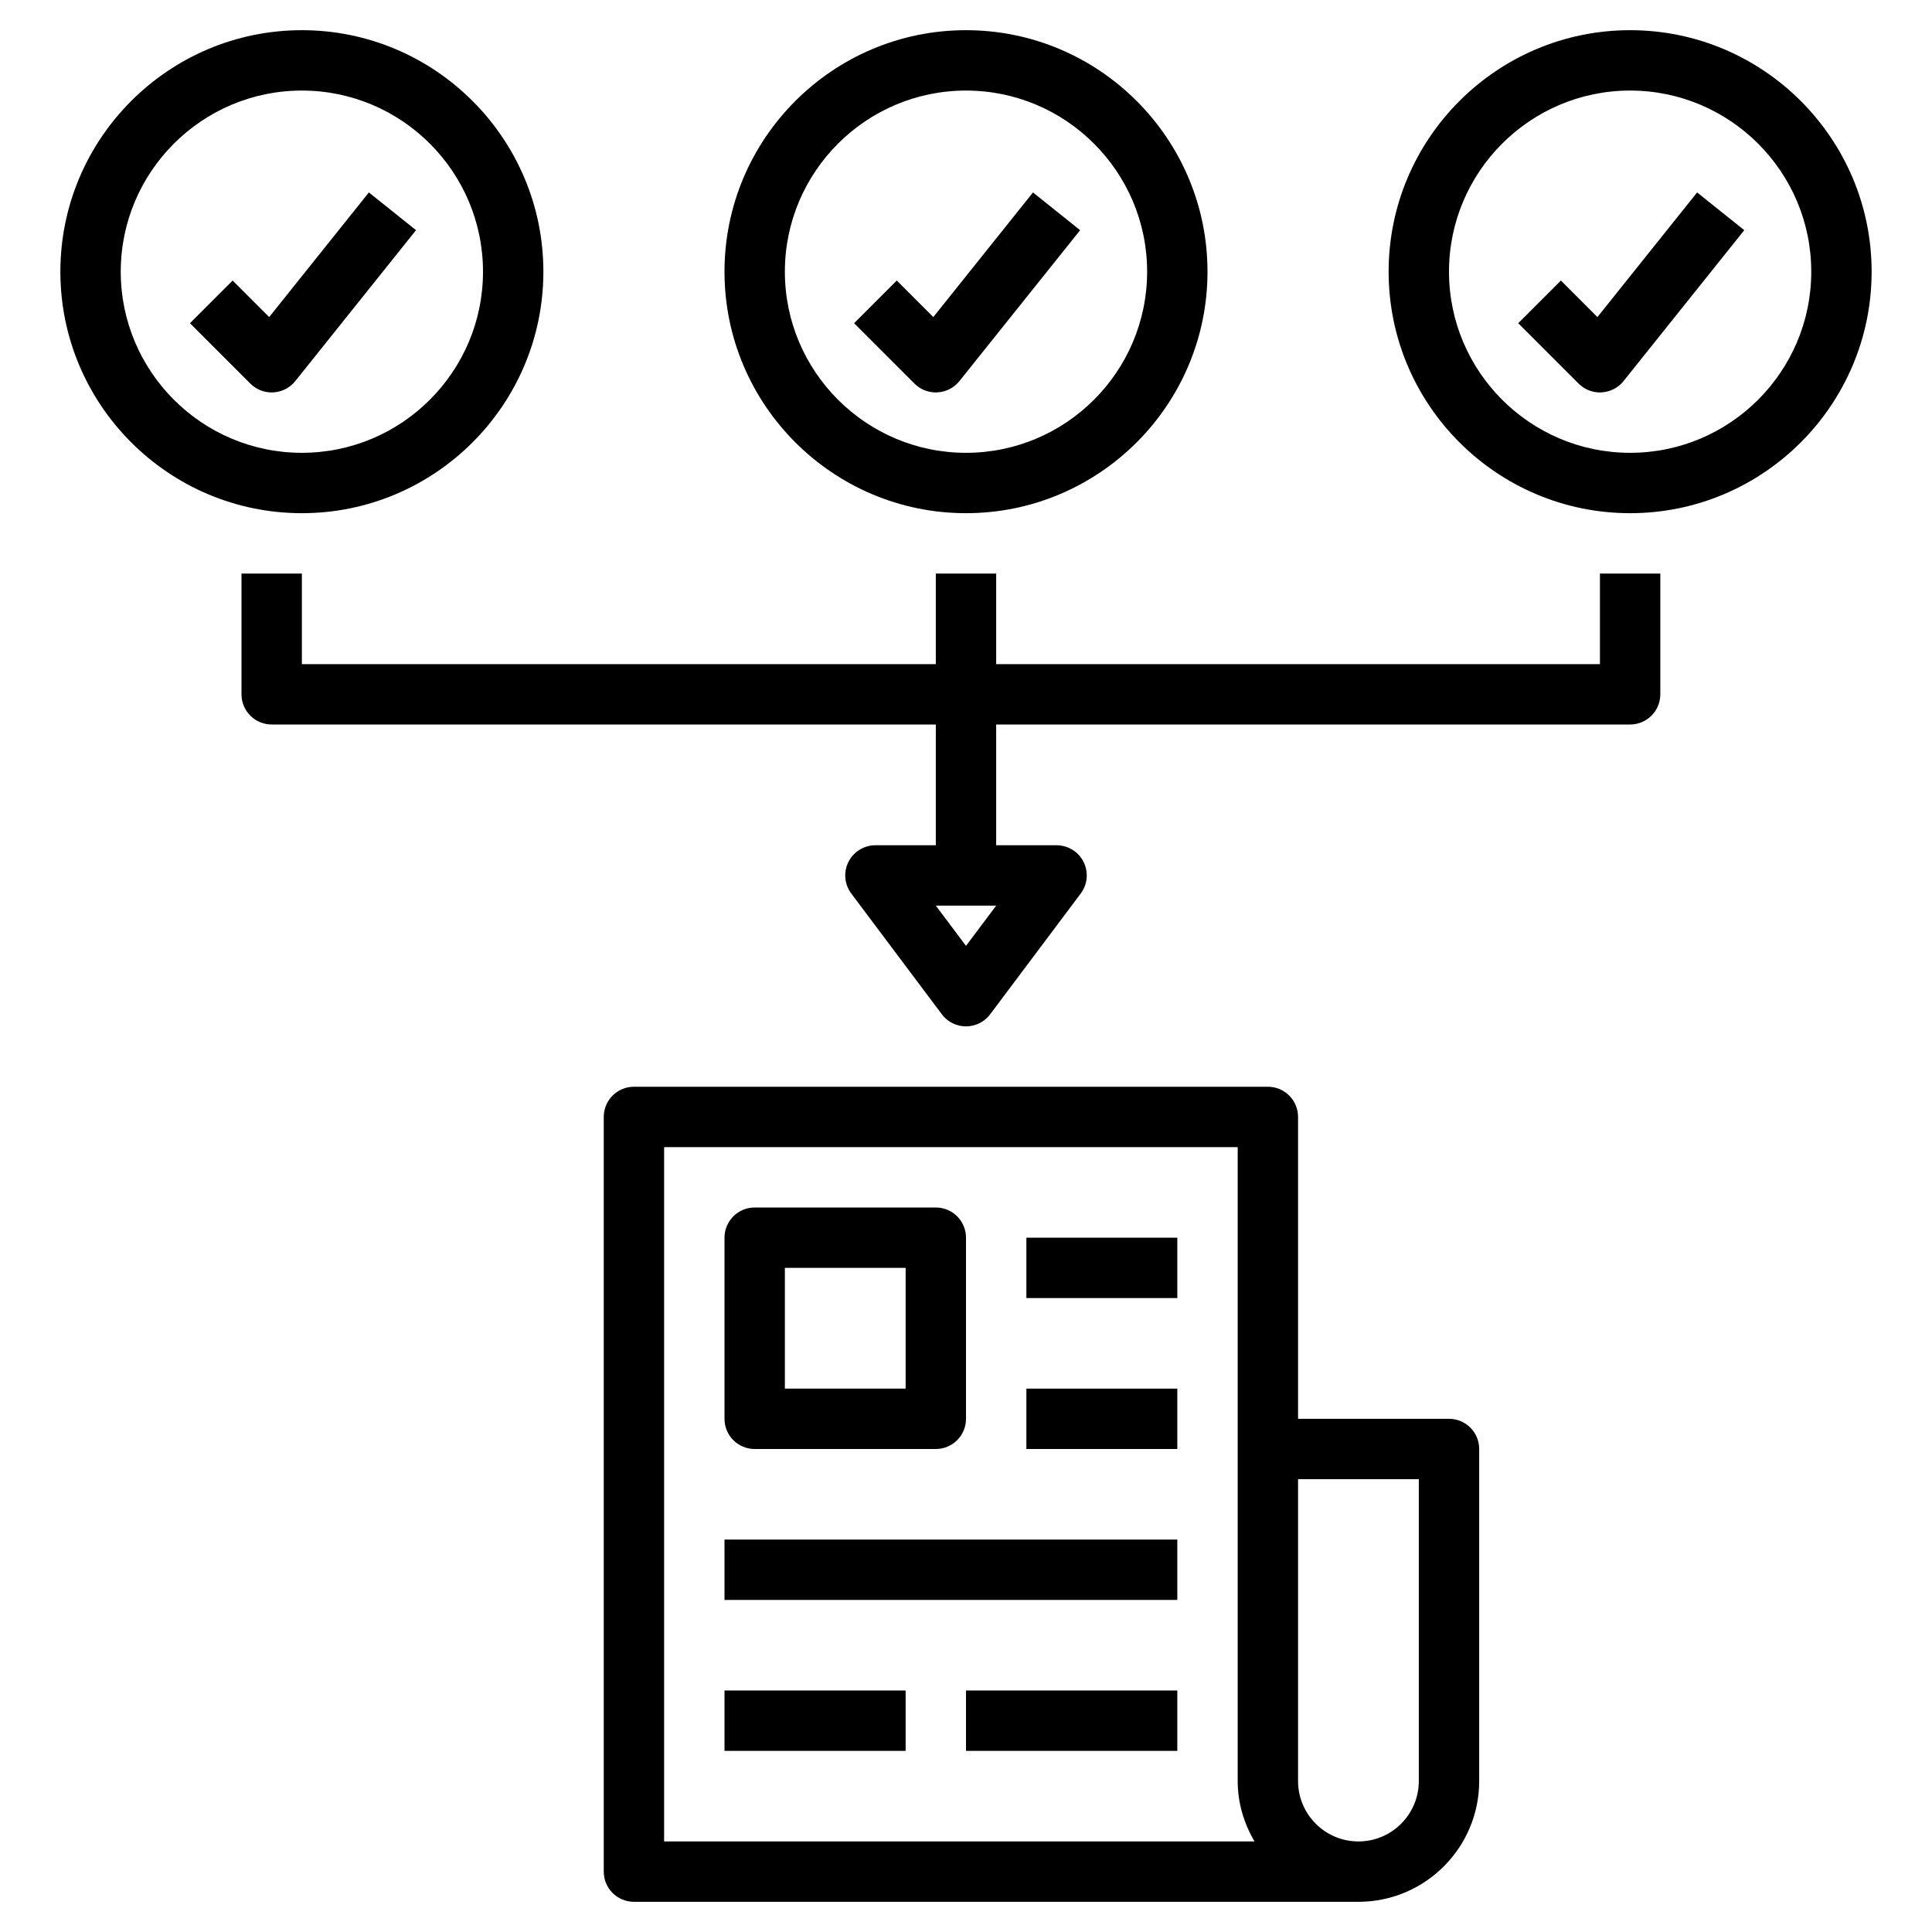
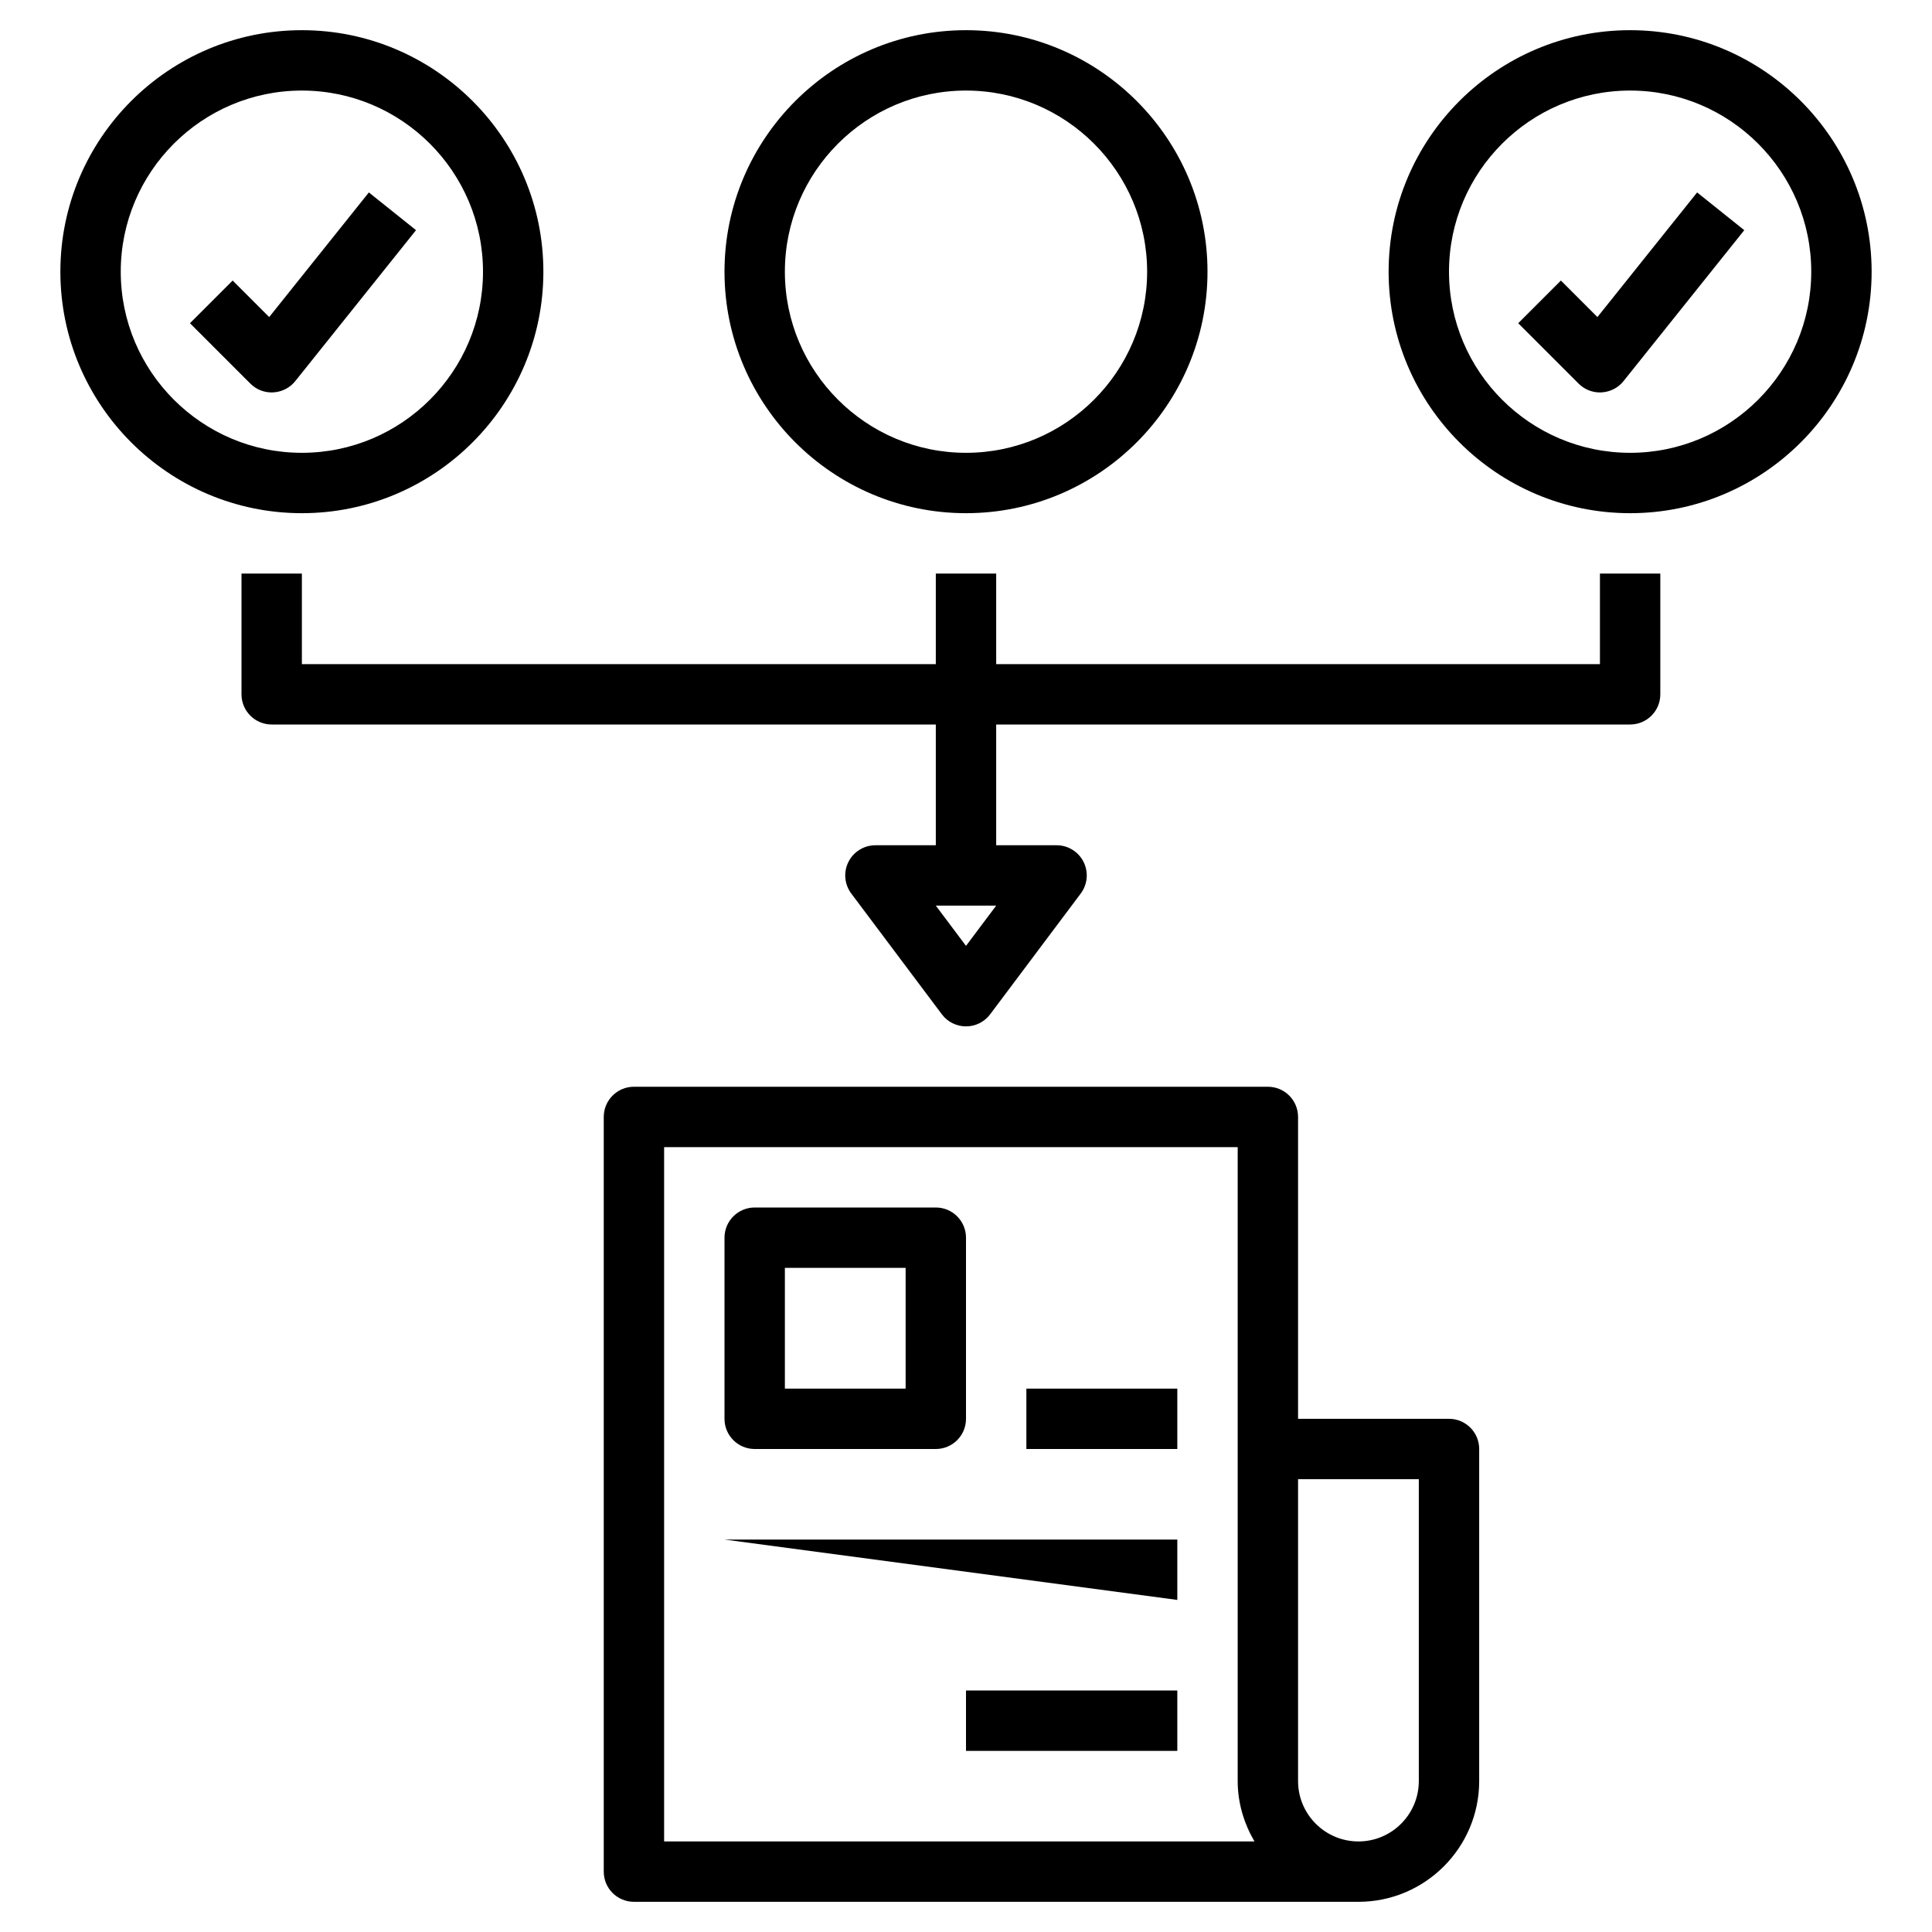
<svg xmlns="http://www.w3.org/2000/svg" id="Layer_1_1_" height="512" viewBox="0 0 64 64" width="512">
  <path d="m48 47h-5v-10c0-.553-.448-1-1-1h-21c-.552 0-1 .447-1 1v25c0 .553.448 1 1 1h24c2.206 0 4-1.794 4-4v-11c0-.553-.448-1-1-1zm-26 14v-23h19v21c0 .732.212 1.409.556 2zm25-2c0 1.103-.897 2-2 2s-2-.897-2-2v-10h4z" />
  <path d="m25 48h6c.552 0 1-.447 1-1v-6c0-.553-.448-1-1-1h-6c-.552 0-1 .447-1 1v6c0 .553.448 1 1 1zm1-6h4v4h-4z" />
-   <path d="m34 41h5v2h-5z" />
  <path d="m34 46h5v2h-5z" />
-   <path d="m24 51h15v2h-15z" />
-   <path d="m24 56h6v2h-6z" />
+   <path d="m24 51h15v2z" />
  <path d="m32 56h7v2h-7z" />
  <path d="m32 17c4.411 0 8-3.589 8-8s-3.589-8-8-8-8 3.589-8 8 3.589 8 8 8zm0-14c3.309 0 6 2.691 6 6s-2.691 6-6 6-6-2.691-6-6 2.691-6 6-6z" />
-   <path d="m31 13c.019 0 .037-.001.055-.002.284-.016.548-.151.726-.373l4-5-1.562-1.25-3.302 4.128-1.21-1.21-1.414 1.414 2 2c.188.189.442.293.707.293z" />
  <path d="m54 1c-4.411 0-8 3.589-8 8s3.589 8 8 8 8-3.589 8-8-3.589-8-8-8zm0 14c-3.309 0-6-2.691-6-6s2.691-6 6-6 6 2.691 6 6-2.691 6-6 6z" />
  <path d="m52.917 10.503-1.21-1.21-1.414 1.414 2 2c.188.189.442.293.707.293.019 0 .037-.001.055-.002.284-.016.548-.151.726-.373l4-5-1.562-1.25z" />
  <path d="m53 22h-20v-3h-2v3h-21v-3h-2v4c0 .553.448 1 1 1h22v4h-2c-.379 0-.725.214-.895.553s-.132.744.095 1.047l3 4c.188.252.485.4.8.4s.611-.148.8-.4l3-4c.228-.303.264-.708.095-1.047s-.516-.553-.895-.553h-2v-4h21c.552 0 1-.447 1-1v-4h-2zm-21 9.333-1-1.333h2z" />
  <path d="m18 9c0-4.411-3.589-8-8-8s-8 3.589-8 8 3.589 8 8 8 8-3.589 8-8zm-14 0c0-3.309 2.691-6 6-6s6 2.691 6 6-2.691 6-6 6-6-2.691-6-6z" />
  <path d="m12.219 6.375-3.302 4.128-1.21-1.21-1.414 1.414 2 2c.188.189.442.293.707.293.019 0 .037-.001.055-.002.284-.016.548-.151.726-.373l4-5z" />
</svg>